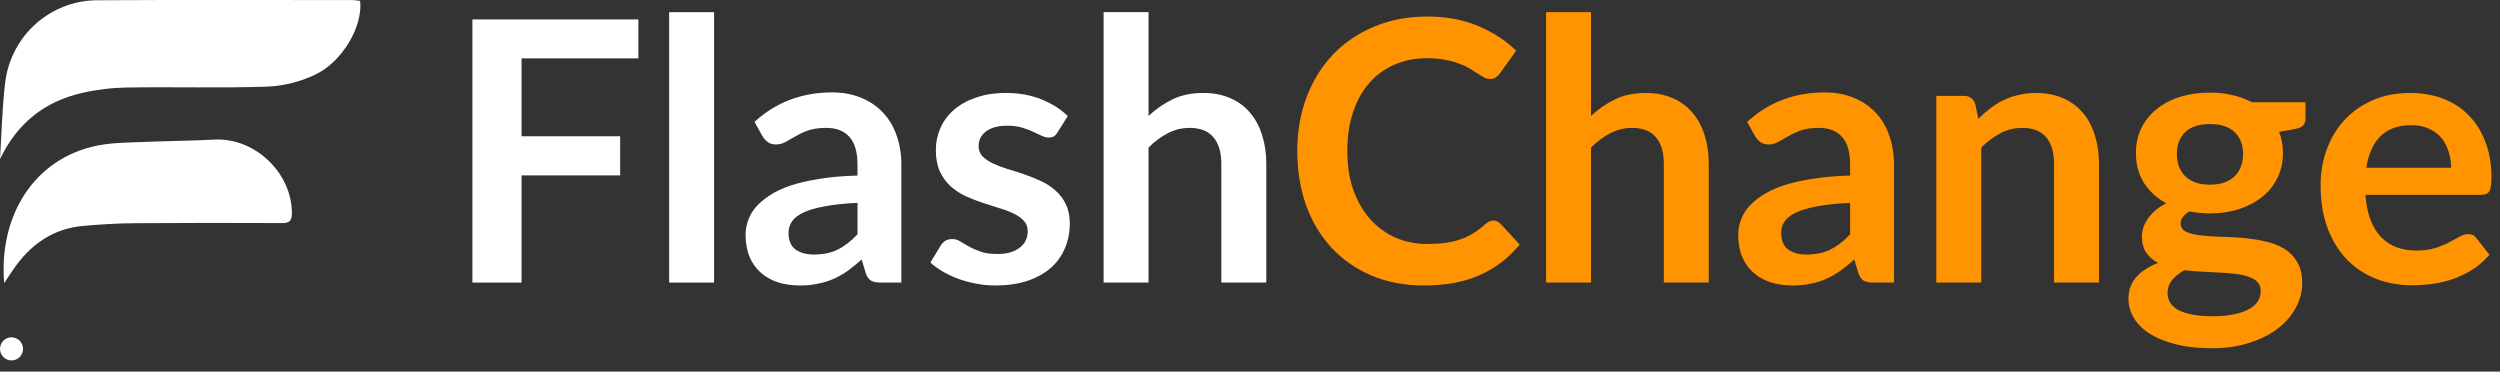
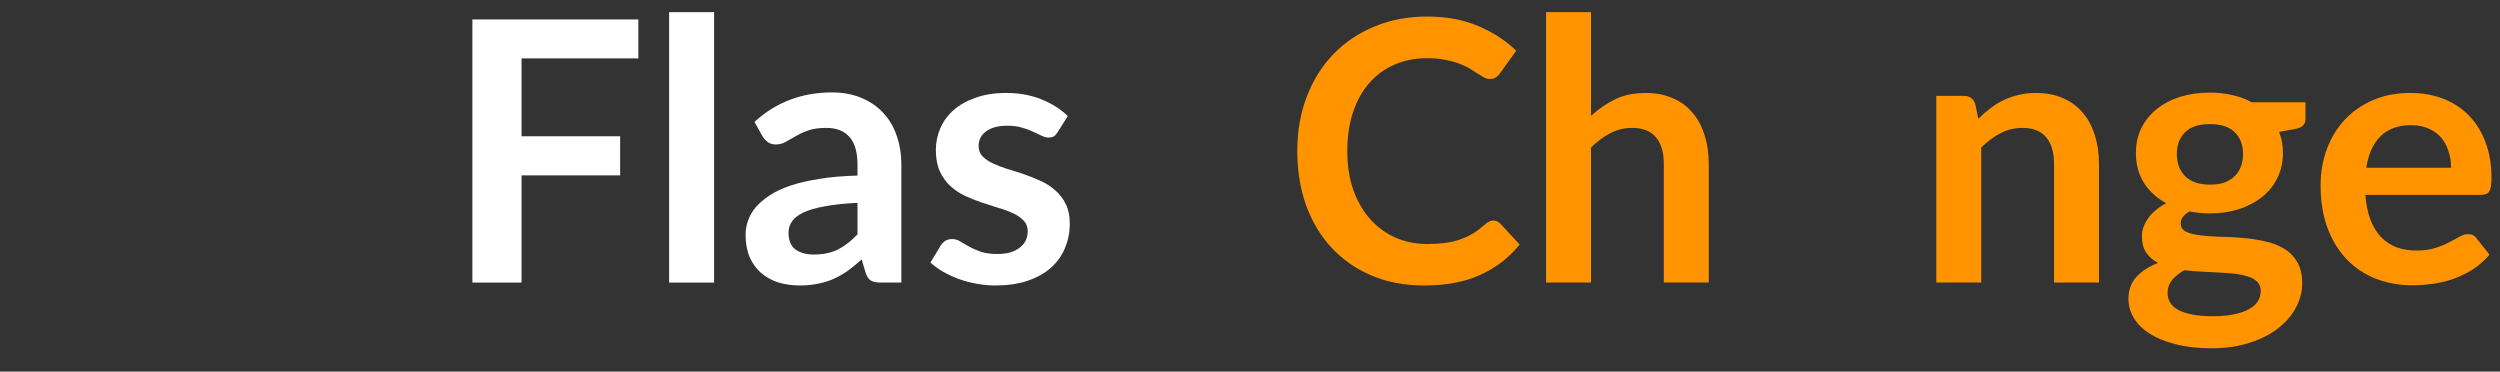
<svg xmlns="http://www.w3.org/2000/svg" width="148" height="22" viewBox="0 0 148 22" fill="none">
  <rect x="0" y="0" width="148" height="22" fill="#333333" stroke="none" />
  <g clip-path="url(#clip0_416_3418)">
    <path d="M0 9.421C0.1 7.883 0.124 6.334 0.318 4.806C0.494 3.496 1.132 2.292 2.116 1.413C3.101 0.534 4.366 0.038 5.684 0.016C10.744 -0.015 15.805 0.004 20.866 0.005C21.018 0.012 21.17 0.028 21.321 0.052C21.487 1.549 20.278 3.661 18.65 4.423C17.775 4.839 16.827 5.079 15.859 5.128C13.093 5.22 10.322 5.138 7.554 5.179C6.649 5.192 5.747 5.299 4.864 5.5C2.65 6.008 1.022 7.277 0 9.421Z" fill="white" />
    <path d="M0.248 16.758C-0.083 12.824 1.975 9.356 5.824 8.607C6.731 8.432 7.674 8.44 8.602 8.401C9.966 8.342 11.329 8.338 12.692 8.264C15.082 8.141 17.273 10.216 17.28 12.615C17.28 13.057 17.154 13.209 16.699 13.206C13.773 13.191 10.845 13.194 7.917 13.214C6.92 13.222 5.921 13.285 4.928 13.373C3.101 13.536 1.761 14.506 0.755 15.998C0.59 16.239 0.433 16.477 0.248 16.758Z" fill="white" />
    <path d="M0.682 21.337C1.058 21.337 1.363 21.031 1.363 20.653C1.363 20.275 1.058 19.969 0.682 19.969C0.305 19.969 0 20.275 0 20.653C0 21.031 0.305 21.337 0.682 21.337Z" fill="white" />
  </g>
  <path d="M145.104 9.93C145.104 9.586 145.053 9.262 144.953 8.961C144.859 8.652 144.716 8.383 144.522 8.153C144.328 7.923 144.08 7.744 143.779 7.614C143.484 7.478 143.139 7.41 142.744 7.41C141.976 7.41 141.369 7.629 140.924 8.067C140.486 8.505 140.206 9.126 140.084 9.93H145.104ZM140.03 11.535C140.073 12.103 140.173 12.595 140.331 13.011C140.489 13.421 140.698 13.762 140.956 14.034C141.215 14.3 141.52 14.501 141.872 14.638C142.231 14.767 142.626 14.832 143.057 14.832C143.488 14.832 143.858 14.781 144.166 14.681C144.482 14.58 144.755 14.469 144.985 14.347C145.222 14.225 145.427 14.114 145.599 14.013C145.779 13.912 145.951 13.862 146.116 13.862C146.339 13.862 146.504 13.945 146.612 14.11L147.377 15.079C147.082 15.424 146.752 15.715 146.386 15.952C146.019 16.182 145.635 16.369 145.233 16.512C144.838 16.649 144.432 16.746 144.016 16.803C143.606 16.86 143.208 16.889 142.82 16.889C142.051 16.889 141.337 16.764 140.676 16.512C140.016 16.254 139.441 15.877 138.953 15.381C138.464 14.878 138.08 14.261 137.8 13.528C137.52 12.789 137.38 11.934 137.38 10.964C137.38 10.21 137.502 9.503 137.746 8.842C137.99 8.174 138.339 7.596 138.791 7.108C139.251 6.612 139.807 6.221 140.461 5.934C141.121 5.646 141.865 5.503 142.691 5.503C143.387 5.503 144.03 5.614 144.619 5.837C145.208 6.059 145.714 6.386 146.138 6.817C146.561 7.241 146.892 7.765 147.129 8.39C147.373 9.007 147.495 9.715 147.495 10.512C147.495 10.914 147.452 11.187 147.366 11.331C147.28 11.467 147.114 11.535 146.87 11.535H140.03Z" fill="#FF9400" />
  <path d="M130.83 10.932C131.16 10.932 131.448 10.889 131.692 10.803C131.936 10.71 132.137 10.584 132.295 10.426C132.46 10.268 132.582 10.078 132.661 9.855C132.747 9.633 132.79 9.388 132.79 9.123C132.79 8.577 132.625 8.146 132.295 7.83C131.972 7.507 131.483 7.345 130.83 7.345C130.176 7.345 129.684 7.507 129.354 7.83C129.031 8.146 128.869 8.577 128.869 9.123C128.869 9.381 128.909 9.622 128.988 9.844C129.074 10.067 129.196 10.261 129.354 10.426C129.519 10.584 129.724 10.71 129.968 10.803C130.219 10.889 130.507 10.932 130.83 10.932ZM133.835 17.223C133.835 17.008 133.771 16.832 133.641 16.695C133.512 16.559 133.336 16.455 133.114 16.383C132.891 16.304 132.629 16.247 132.327 16.211C132.033 16.175 131.717 16.15 131.379 16.135C131.049 16.114 130.704 16.096 130.345 16.081C129.993 16.067 129.649 16.038 129.311 15.995C129.017 16.16 128.776 16.354 128.589 16.577C128.41 16.8 128.32 17.058 128.32 17.353C128.32 17.547 128.367 17.726 128.46 17.891C128.561 18.064 128.715 18.211 128.923 18.333C129.139 18.455 129.415 18.548 129.753 18.613C130.09 18.685 130.503 18.721 130.991 18.721C131.487 18.721 131.914 18.681 132.273 18.602C132.632 18.53 132.927 18.426 133.157 18.29C133.394 18.161 133.566 18.003 133.674 17.816C133.782 17.636 133.835 17.439 133.835 17.223ZM136.485 6.053V7.044C136.485 7.36 136.295 7.553 135.914 7.625L134.923 7.808C135.074 8.189 135.15 8.606 135.15 9.058C135.15 9.604 135.038 10.099 134.816 10.545C134.6 10.983 134.299 11.356 133.911 11.665C133.523 11.974 133.063 12.214 132.532 12.387C132.008 12.552 131.44 12.634 130.83 12.634C130.614 12.634 130.406 12.624 130.205 12.602C130.004 12.581 129.807 12.552 129.613 12.516C129.268 12.724 129.096 12.958 129.096 13.216C129.096 13.439 129.196 13.604 129.397 13.712C129.605 13.812 129.878 13.884 130.216 13.927C130.553 13.97 130.938 13.999 131.369 14.013C131.799 14.02 132.241 14.042 132.694 14.078C133.146 14.114 133.588 14.178 134.019 14.272C134.449 14.358 134.834 14.498 135.171 14.692C135.509 14.886 135.778 15.152 135.979 15.489C136.187 15.819 136.291 16.247 136.291 16.771C136.291 17.259 136.169 17.733 135.925 18.193C135.688 18.652 135.34 19.062 134.88 19.421C134.428 19.78 133.868 20.067 133.2 20.283C132.539 20.505 131.785 20.617 130.938 20.617C130.105 20.617 129.379 20.534 128.762 20.369C128.144 20.211 127.631 19.995 127.221 19.723C126.812 19.457 126.507 19.148 126.306 18.796C126.104 18.444 126.004 18.078 126.004 17.697C126.004 17.18 126.158 16.749 126.467 16.405C126.783 16.053 127.214 15.773 127.76 15.565C127.465 15.414 127.232 15.213 127.06 14.961C126.887 14.71 126.801 14.38 126.801 13.97C126.801 13.805 126.83 13.636 126.887 13.464C126.952 13.284 127.042 13.108 127.157 12.936C127.279 12.764 127.429 12.602 127.609 12.451C127.789 12.293 128 12.153 128.245 12.031C127.684 11.729 127.243 11.327 126.92 10.825C126.604 10.322 126.446 9.733 126.446 9.058C126.446 8.512 126.553 8.02 126.769 7.582C126.991 7.137 127.297 6.76 127.684 6.451C128.079 6.135 128.543 5.895 129.074 5.729C129.613 5.564 130.198 5.482 130.83 5.482C131.304 5.482 131.749 5.532 132.166 5.632C132.582 5.726 132.963 5.866 133.308 6.053H136.485Z" fill="#FF9400" />
  <path d="M117.118 7.033C117.34 6.81 117.574 6.605 117.818 6.419C118.069 6.225 118.331 6.063 118.604 5.934C118.884 5.797 119.182 5.693 119.498 5.621C119.814 5.542 120.159 5.503 120.533 5.503C121.136 5.503 121.671 5.607 122.138 5.815C122.604 6.016 122.992 6.304 123.301 6.677C123.617 7.043 123.854 7.485 124.012 8.002C124.177 8.512 124.26 9.076 124.26 9.693V16.728H121.599V9.693C121.599 9.018 121.445 8.498 121.136 8.131C120.827 7.758 120.357 7.571 119.725 7.571C119.265 7.571 118.834 7.675 118.432 7.884C118.03 8.092 117.649 8.375 117.29 8.735V16.728H114.629V5.675H116.256C116.601 5.675 116.827 5.837 116.935 6.16L117.118 7.033Z" fill="#FF9400" />
-   <path d="M109.527 12.009C108.759 12.045 108.113 12.114 107.588 12.214C107.064 12.307 106.644 12.43 106.328 12.58C106.012 12.731 105.786 12.907 105.649 13.108C105.513 13.309 105.445 13.528 105.445 13.765C105.445 14.232 105.581 14.566 105.854 14.767C106.134 14.968 106.497 15.069 106.942 15.069C107.488 15.069 107.958 14.972 108.353 14.778C108.755 14.577 109.147 14.275 109.527 13.873V12.009ZM103.43 7.216C104.701 6.052 106.231 5.471 108.019 5.471C108.666 5.471 109.244 5.578 109.754 5.794C110.263 6.002 110.694 6.297 111.046 6.677C111.398 7.051 111.664 7.499 111.843 8.024C112.03 8.548 112.123 9.123 112.123 9.747V16.728H110.917C110.666 16.728 110.472 16.692 110.335 16.62C110.199 16.541 110.091 16.387 110.012 16.157L109.775 15.36C109.495 15.611 109.222 15.834 108.956 16.028C108.691 16.214 108.414 16.372 108.127 16.502C107.84 16.631 107.531 16.728 107.2 16.792C106.877 16.864 106.518 16.9 106.123 16.9C105.656 16.9 105.226 16.839 104.831 16.717C104.436 16.588 104.094 16.397 103.807 16.146C103.52 15.895 103.297 15.582 103.139 15.209C102.981 14.835 102.902 14.401 102.902 13.905C102.902 13.625 102.949 13.349 103.042 13.076C103.136 12.796 103.287 12.53 103.495 12.279C103.71 12.027 103.987 11.79 104.324 11.568C104.662 11.345 105.075 11.151 105.563 10.986C106.059 10.821 106.633 10.688 107.287 10.588C107.94 10.48 108.687 10.415 109.527 10.394V9.747C109.527 9.008 109.369 8.462 109.053 8.11C108.737 7.751 108.281 7.571 107.685 7.571C107.254 7.571 106.895 7.622 106.608 7.722C106.328 7.823 106.08 7.938 105.865 8.067C105.649 8.189 105.452 8.3 105.272 8.401C105.1 8.501 104.906 8.552 104.691 8.552C104.504 8.552 104.346 8.505 104.217 8.412C104.087 8.311 103.983 8.196 103.904 8.067L103.43 7.216Z" fill="#FF9400" />
  <path d="M94.189 6.86C94.62 6.458 95.094 6.132 95.611 5.88C96.128 5.629 96.734 5.503 97.431 5.503C98.034 5.503 98.569 5.607 99.036 5.816C99.503 6.017 99.891 6.304 100.2 6.677C100.516 7.044 100.753 7.485 100.911 8.002C101.076 8.512 101.158 9.076 101.158 9.694V16.728H98.498V9.694C98.498 9.019 98.343 8.498 98.034 8.132C97.725 7.758 97.255 7.571 96.623 7.571C96.163 7.571 95.733 7.676 95.331 7.884C94.928 8.092 94.548 8.376 94.189 8.735V16.728H91.528V0.72H94.189V6.86Z" fill="#FF9400" />
  <path d="M88.401 13.055C88.559 13.055 88.699 13.116 88.821 13.238L89.963 14.477C89.331 15.259 88.551 15.859 87.625 16.276C86.706 16.692 85.6 16.9 84.307 16.9C83.151 16.9 82.11 16.703 81.183 16.308C80.264 15.913 79.478 15.364 78.824 14.66C78.171 13.956 77.668 13.116 77.316 12.139C76.971 11.162 76.799 10.096 76.799 8.94C76.799 7.769 76.986 6.699 77.359 5.73C77.732 4.753 78.257 3.913 78.932 3.209C79.614 2.505 80.425 1.959 81.366 1.571C82.307 1.176 83.348 0.979 84.49 0.979C85.625 0.979 86.63 1.166 87.507 1.539C88.39 1.913 89.14 2.401 89.758 3.004L88.788 4.351C88.731 4.437 88.656 4.512 88.562 4.577C88.476 4.642 88.354 4.674 88.196 4.674C88.088 4.674 87.977 4.645 87.862 4.588C87.747 4.523 87.621 4.448 87.485 4.361C87.349 4.268 87.191 4.168 87.011 4.06C86.831 3.952 86.623 3.855 86.386 3.769C86.149 3.676 85.873 3.6 85.557 3.543C85.248 3.478 84.889 3.446 84.48 3.446C83.783 3.446 83.144 3.571 82.562 3.823C81.987 4.067 81.492 4.426 81.075 4.9C80.659 5.367 80.336 5.941 80.106 6.624C79.876 7.299 79.761 8.071 79.761 8.94C79.761 9.816 79.883 10.595 80.127 11.277C80.379 11.96 80.716 12.534 81.14 13.001C81.564 13.468 82.063 13.827 82.637 14.078C83.212 14.322 83.83 14.444 84.49 14.444C84.885 14.444 85.241 14.423 85.557 14.38C85.88 14.337 86.174 14.268 86.44 14.175C86.713 14.082 86.968 13.963 87.205 13.819C87.449 13.669 87.69 13.486 87.927 13.27C87.998 13.206 88.074 13.155 88.153 13.119C88.232 13.076 88.314 13.055 88.401 13.055Z" fill="#FF9400" />
-   <path d="M67.994 6.86C68.425 6.458 68.899 6.132 69.416 5.88C69.933 5.629 70.54 5.503 71.237 5.503C71.84 5.503 72.375 5.607 72.842 5.816C73.309 6.017 73.696 6.304 74.005 6.677C74.321 7.044 74.558 7.485 74.716 8.002C74.881 8.512 74.964 9.076 74.964 9.694V16.728H72.303V9.694C72.303 9.019 72.149 8.498 71.84 8.132C71.531 7.758 71.061 7.571 70.429 7.571C69.969 7.571 69.538 7.676 69.136 7.884C68.734 8.092 68.353 8.376 67.994 8.735V16.728H65.334V0.72H67.994V6.86Z" fill="white" />
  <path d="M62.609 7.83C62.537 7.945 62.462 8.027 62.383 8.077C62.304 8.121 62.203 8.142 62.081 8.142C61.952 8.142 61.812 8.106 61.661 8.034C61.517 7.963 61.349 7.884 61.155 7.797C60.961 7.704 60.738 7.621 60.487 7.55C60.243 7.478 59.952 7.442 59.614 7.442C59.09 7.442 58.677 7.553 58.375 7.776C58.081 7.998 57.934 8.289 57.934 8.648C57.934 8.885 58.009 9.086 58.16 9.252C58.318 9.41 58.523 9.55 58.774 9.672C59.032 9.794 59.323 9.905 59.647 10.006C59.97 10.099 60.297 10.203 60.627 10.318C60.964 10.433 61.295 10.566 61.618 10.717C61.941 10.86 62.228 11.047 62.48 11.277C62.738 11.499 62.943 11.769 63.094 12.085C63.252 12.401 63.331 12.781 63.331 13.227C63.331 13.758 63.234 14.25 63.04 14.702C62.853 15.148 62.573 15.536 62.2 15.866C61.826 16.189 61.363 16.444 60.81 16.631C60.264 16.81 59.632 16.9 58.914 16.9C58.533 16.9 58.16 16.864 57.794 16.792C57.435 16.728 57.086 16.634 56.749 16.512C56.419 16.39 56.11 16.247 55.822 16.081C55.542 15.916 55.294 15.737 55.079 15.543L55.693 14.53C55.772 14.408 55.865 14.315 55.973 14.25C56.081 14.185 56.217 14.153 56.383 14.153C56.548 14.153 56.702 14.2 56.846 14.293C56.997 14.386 57.169 14.487 57.363 14.595C57.557 14.702 57.783 14.803 58.041 14.896C58.307 14.99 58.641 15.036 59.043 15.036C59.359 15.036 59.629 15.001 59.851 14.929C60.081 14.85 60.268 14.749 60.411 14.627C60.562 14.505 60.67 14.365 60.735 14.207C60.806 14.042 60.842 13.873 60.842 13.701C60.842 13.442 60.763 13.23 60.605 13.065C60.455 12.9 60.25 12.756 59.991 12.634C59.74 12.512 59.449 12.404 59.119 12.311C58.796 12.21 58.462 12.103 58.117 11.988C57.779 11.873 57.445 11.74 57.115 11.589C56.792 11.431 56.501 11.234 56.242 10.997C55.991 10.76 55.786 10.469 55.629 10.124C55.478 9.779 55.402 9.363 55.402 8.875C55.402 8.422 55.492 7.991 55.672 7.582C55.851 7.173 56.113 6.817 56.458 6.515C56.81 6.207 57.244 5.962 57.761 5.783C58.286 5.596 58.889 5.503 59.571 5.503C60.332 5.503 61.025 5.629 61.65 5.88C62.275 6.131 62.796 6.462 63.212 6.871L62.609 7.83Z" fill="white" />
  <path d="M50.764 12.009C49.995 12.045 49.349 12.114 48.825 12.214C48.3 12.307 47.88 12.43 47.564 12.58C47.248 12.731 47.022 12.907 46.886 13.108C46.749 13.309 46.681 13.528 46.681 13.765C46.681 14.232 46.817 14.566 47.09 14.767C47.37 14.968 47.733 15.069 48.178 15.069C48.724 15.069 49.194 14.972 49.59 14.778C49.992 14.577 50.383 14.275 50.764 13.873V12.009ZM44.666 7.216C45.938 6.052 47.467 5.471 49.255 5.471C49.902 5.471 50.48 5.578 50.99 5.794C51.5 6.002 51.931 6.297 52.282 6.677C52.634 7.051 52.9 7.499 53.08 8.024C53.266 8.548 53.36 9.123 53.36 9.747V16.728H52.153C51.902 16.728 51.708 16.692 51.572 16.62C51.435 16.541 51.327 16.387 51.248 16.157L51.011 15.36C50.731 15.611 50.458 15.834 50.193 16.028C49.927 16.214 49.651 16.372 49.363 16.502C49.076 16.631 48.767 16.728 48.437 16.792C48.114 16.864 47.755 16.9 47.36 16.9C46.893 16.9 46.462 16.839 46.067 16.717C45.672 16.588 45.331 16.397 45.044 16.146C44.756 15.895 44.534 15.582 44.376 15.209C44.218 14.835 44.139 14.401 44.139 13.905C44.139 13.625 44.185 13.349 44.279 13.076C44.372 12.796 44.523 12.53 44.731 12.279C44.947 12.027 45.223 11.79 45.561 11.568C45.898 11.345 46.311 11.151 46.799 10.986C47.295 10.821 47.87 10.688 48.523 10.588C49.176 10.48 49.923 10.415 50.764 10.394V9.747C50.764 9.008 50.606 8.462 50.29 8.11C49.974 7.751 49.518 7.571 48.922 7.571C48.491 7.571 48.132 7.622 47.844 7.722C47.564 7.823 47.316 7.938 47.101 8.067C46.886 8.189 46.688 8.3 46.509 8.401C46.336 8.501 46.142 8.552 45.927 8.552C45.74 8.552 45.582 8.505 45.453 8.412C45.324 8.311 45.219 8.196 45.141 8.067L44.666 7.216Z" fill="white" />
  <path d="M42.274 0.72V16.728H39.613V0.72H42.274Z" fill="white" />
  <path d="M30.875 3.456V8.067H36.713V10.383H30.875V16.728H27.966V1.151H37.791V3.456H30.875Z" fill="white" />
  <defs>
    <clipPath id="clip0_416_3418">
-       <rect width="21.337" height="21.337" fill="white" />
-     </clipPath>
+       </clipPath>
  </defs>
</svg>